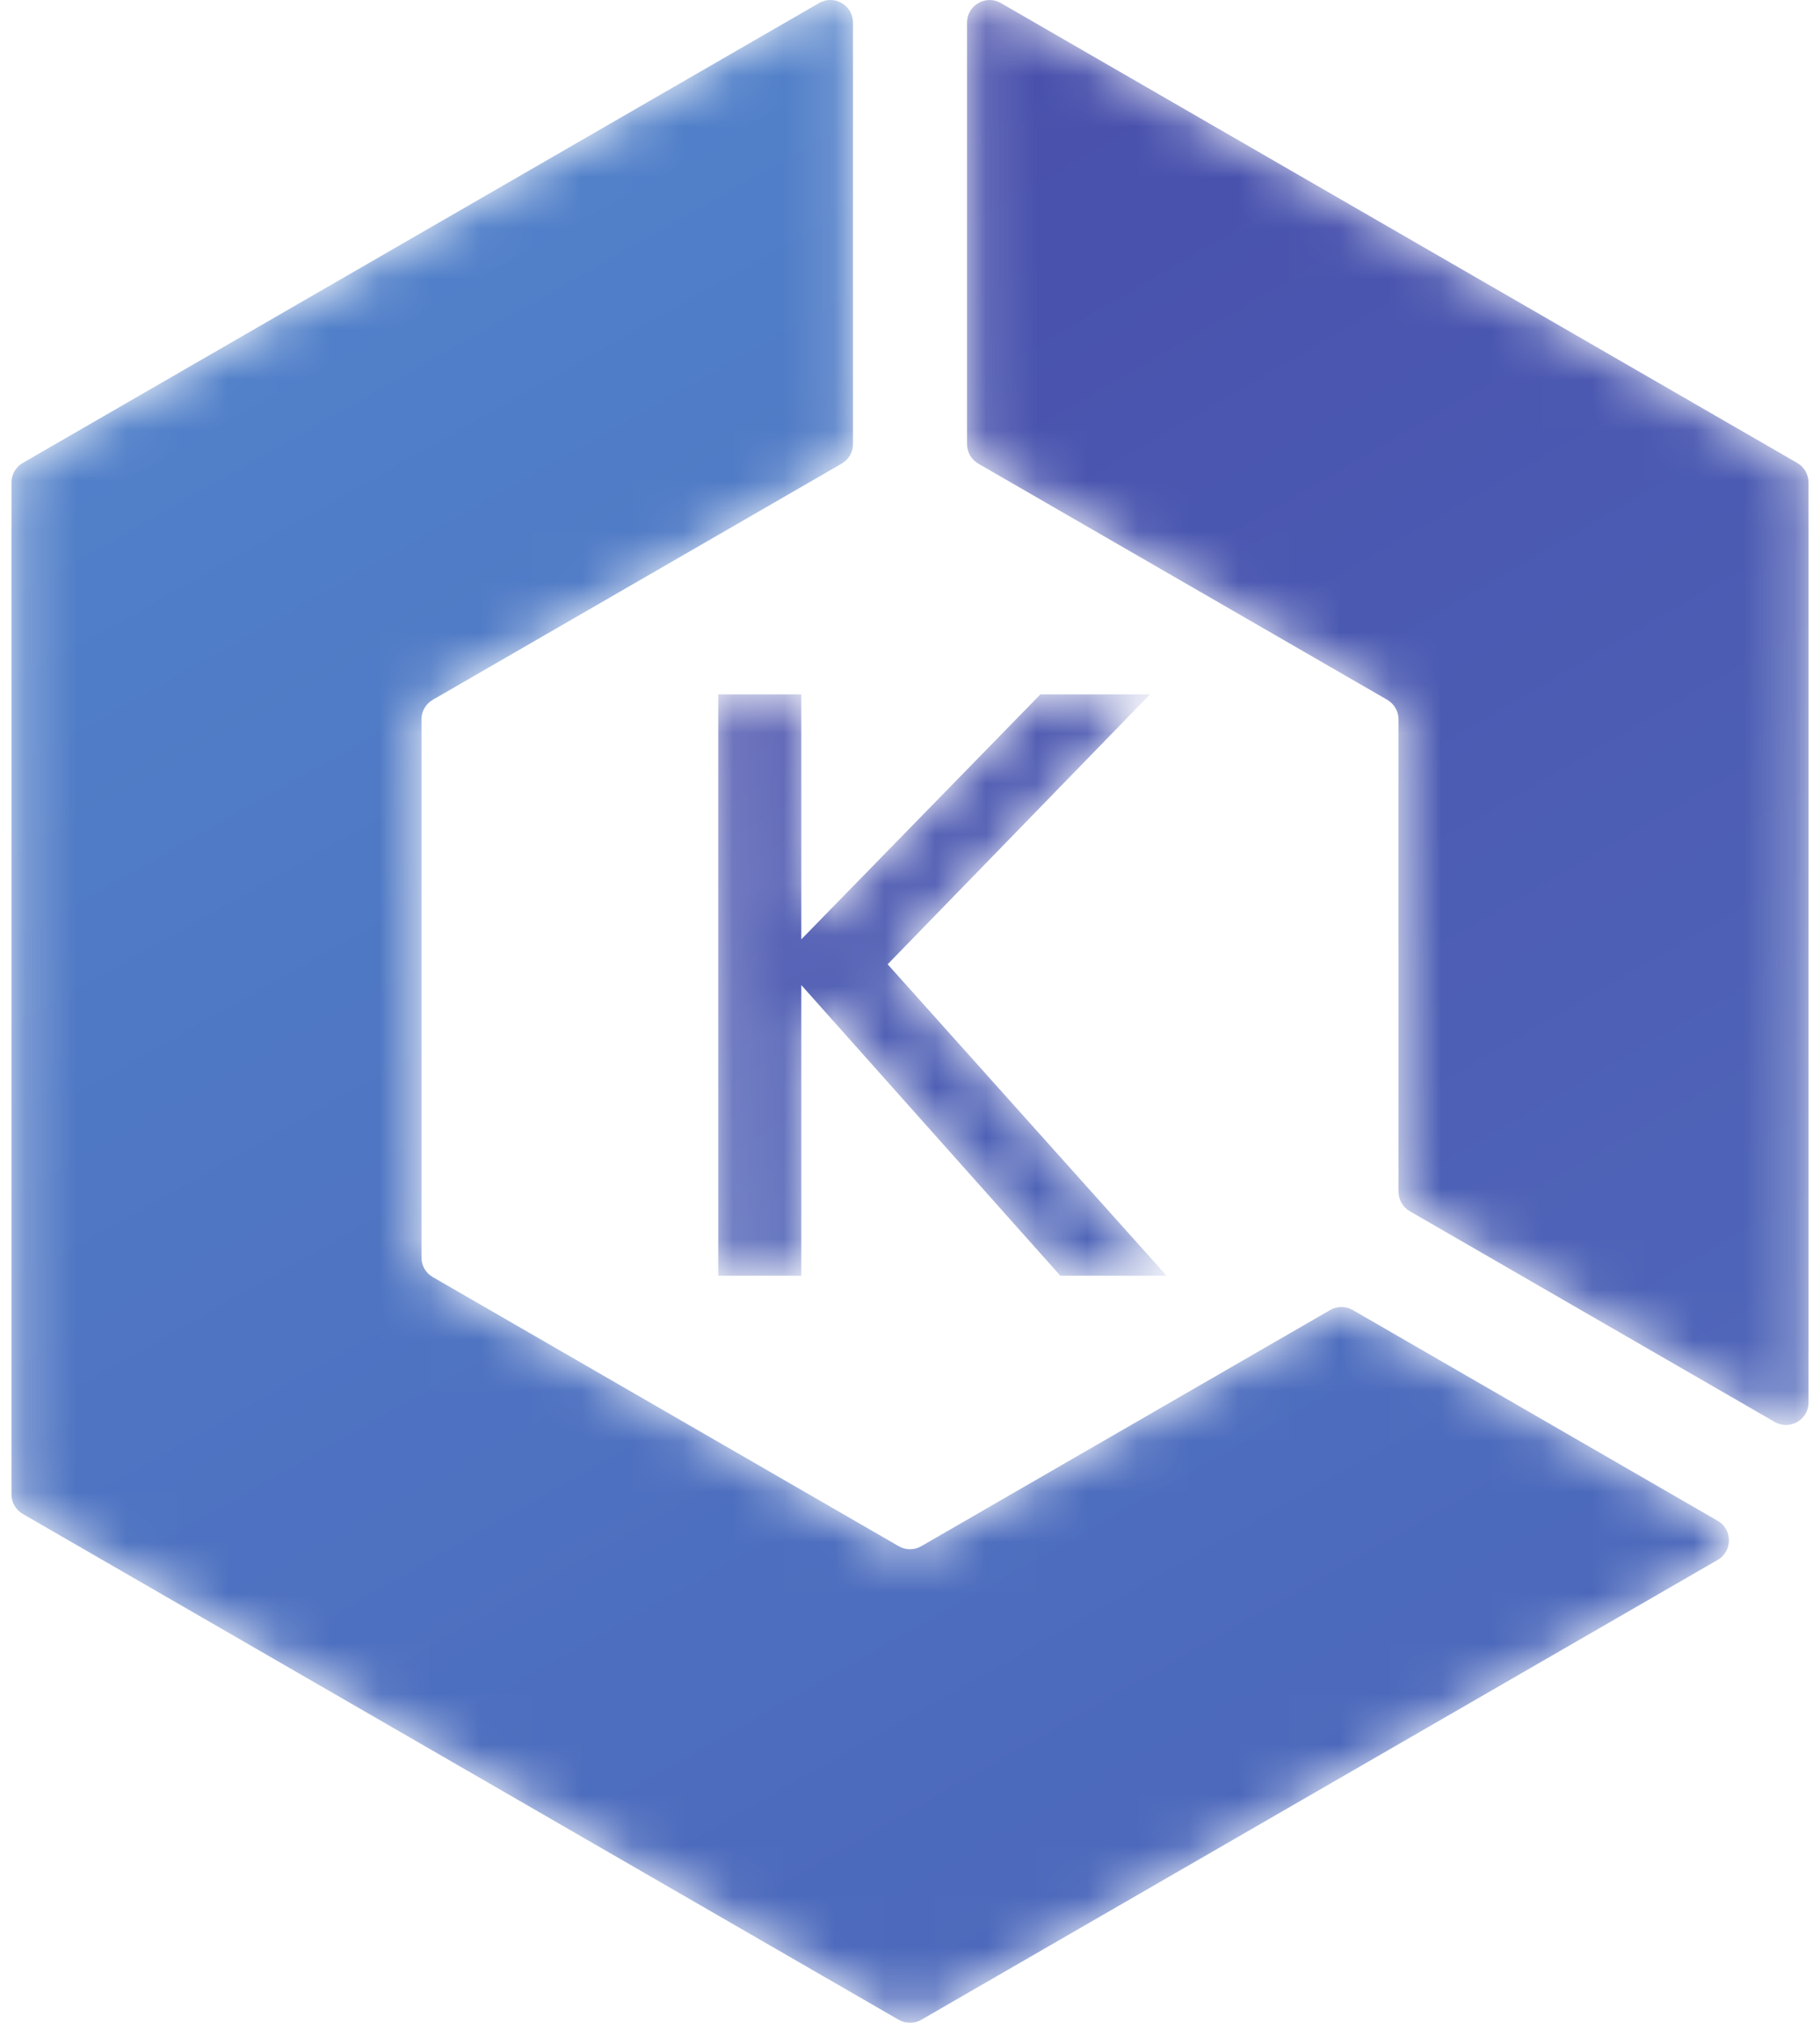
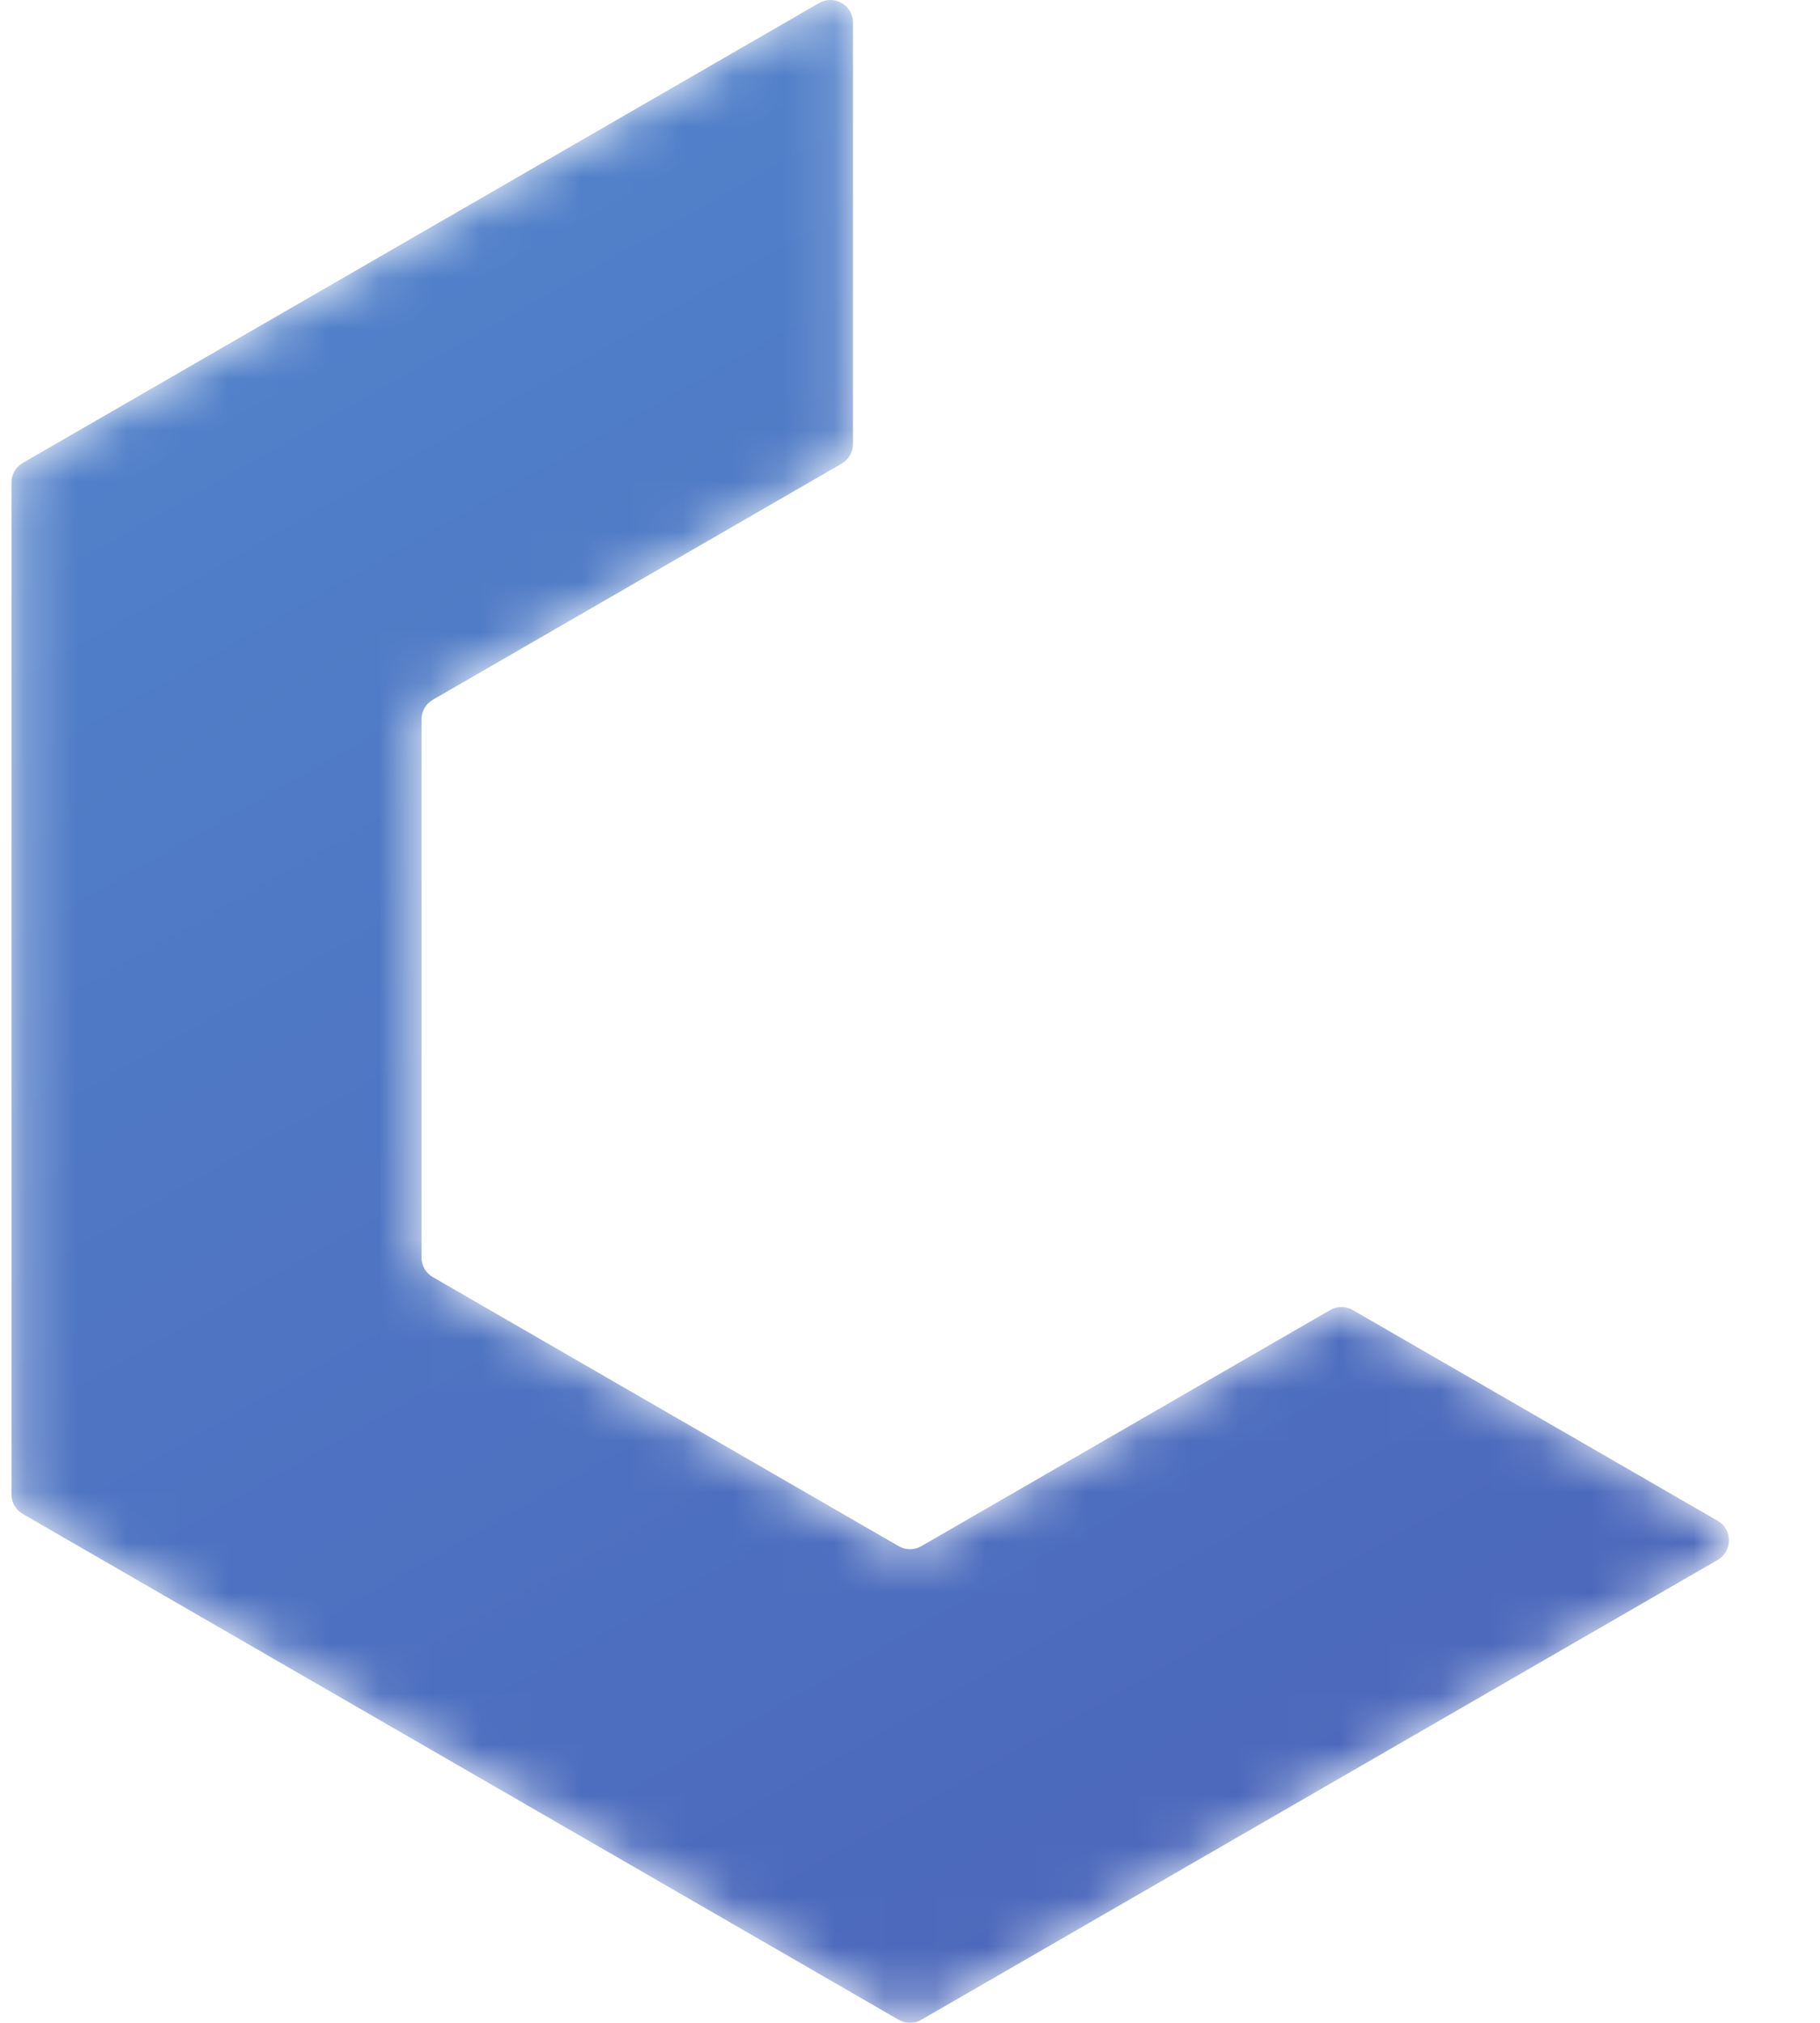
<svg xmlns="http://www.w3.org/2000/svg" width="36" height="40" viewBox="0 0 36 40" fill="none">
  <mask id="mask0_26648_14785" style="mask-type:luminance" maskUnits="userSpaceOnUse" x="14" y="13" width="10" height="13">
-     <path d="M14.207 13.731H15.85V18.575L20.579 13.731H22.747L17.558 19.068L23.075 25.226H20.973L15.85 19.479V25.226H14.207V13.731Z" fill="white" />
-   </mask>
+     </mask>
  <g mask="url(#mask0_26648_14785)">
-     <path d="M14.207 13.731H15.85V18.575L20.579 13.731H22.747L17.558 19.068L23.075 25.226H20.973L15.85 19.479V25.226H14.207V13.731Z" fill="url(#paint0_linear_26648_14785)" />
-   </g>
+     </g>
  <mask id="mask1_26648_14785" style="mask-type:luminance" maskUnits="userSpaceOnUse" x="19" y="0" width="17" height="29">
-     <path d="M19.352 9.169L27.44 13.838C27.578 13.918 27.663 14.066 27.663 14.225V23.564C27.663 23.724 27.748 23.871 27.886 23.951L35.104 28.118C35.402 28.29 35.773 28.075 35.773 27.732V9.542C35.773 9.383 35.688 9.235 35.55 9.155L19.798 0.061C19.5 -0.111 19.128 0.104 19.128 0.447V8.782C19.128 8.941 19.213 9.089 19.352 9.169Z" fill="white" />
-   </mask>
+     </mask>
  <g mask="url(#mask1_26648_14785)">
-     <path d="M19.352 9.169L27.44 13.838C27.578 13.918 27.663 14.066 27.663 14.225V23.564C27.663 23.724 27.748 23.871 27.886 23.951L35.104 28.118C35.402 28.29 35.773 28.075 35.773 27.732V9.542C35.773 9.383 35.688 9.235 35.55 9.155L19.798 0.061C19.5 -0.111 19.128 0.104 19.128 0.447V8.782C19.128 8.941 19.213 9.089 19.352 9.169Z" fill="url(#paint1_linear_26648_14785)" />
-   </g>
+     </g>
  <mask id="mask2_26648_14785" style="mask-type:luminance" maskUnits="userSpaceOnUse" x="0" y="0" width="35" height="40">
    <path d="M26.311 25.905L18.223 30.575C18.085 30.655 17.915 30.655 17.777 30.575L8.56 25.253C8.422 25.174 8.337 25.026 8.337 24.867V14.224C8.337 14.065 8.422 13.918 8.56 13.838L16.648 9.168C16.787 9.088 16.872 8.941 16.872 8.782V0.447C16.872 0.103 16.5 -0.111 16.202 0.06L0.449 9.155C0.312 9.235 0.227 9.382 0.227 9.541V29.55C0.227 29.709 0.312 29.856 0.449 29.936L17.777 39.94C17.915 40.02 18.085 40.02 18.223 39.94L33.976 30.846C34.273 30.674 34.273 30.244 33.976 30.073L26.758 25.905C26.619 25.825 26.449 25.825 26.311 25.905Z" fill="white" />
  </mask>
  <g mask="url(#mask2_26648_14785)">
    <path d="M26.311 25.905L18.223 30.575C18.085 30.655 17.915 30.655 17.777 30.575L8.56 25.253C8.422 25.174 8.337 25.026 8.337 24.867V14.224C8.337 14.065 8.422 13.918 8.56 13.838L16.648 9.168C16.787 9.088 16.872 8.941 16.872 8.782V0.447C16.872 0.103 16.5 -0.111 16.202 0.06L0.449 9.155C0.312 9.235 0.227 9.382 0.227 9.541V29.55C0.227 29.709 0.312 29.856 0.449 29.936L17.777 39.94C17.915 40.02 18.085 40.02 18.223 39.94L33.976 30.846C34.273 30.674 34.273 30.244 33.976 30.073L26.758 25.905C26.619 25.825 26.449 25.825 26.311 25.905Z" fill="url(#paint2_linear_26648_14785)" />
  </g>
  <defs>
    <linearGradient id="paint0_linear_26648_14785" x1="21.786" y1="24.93" x2="14.731" y2="13.305" gradientUnits="userSpaceOnUse">
      <stop stop-color="#4F66B9" />
      <stop offset="1" stop-color="#484FAB" />
    </linearGradient>
    <linearGradient id="paint1_linear_26648_14785" x1="37.534" y1="26.567" x2="21.541" y2="-0.971" gradientUnits="userSpaceOnUse">
      <stop stop-color="#4F66B9" />
      <stop offset="1" stop-color="#484FAB" />
    </linearGradient>
    <linearGradient id="paint2_linear_26648_14785" x1="21.637" y1="37.816" x2="4.199" y2="7.029" gradientUnits="userSpaceOnUse">
      <stop stop-color="#4C68BB" />
      <stop offset="1" stop-color="#5180C9" />
    </linearGradient>
  </defs>
</svg>